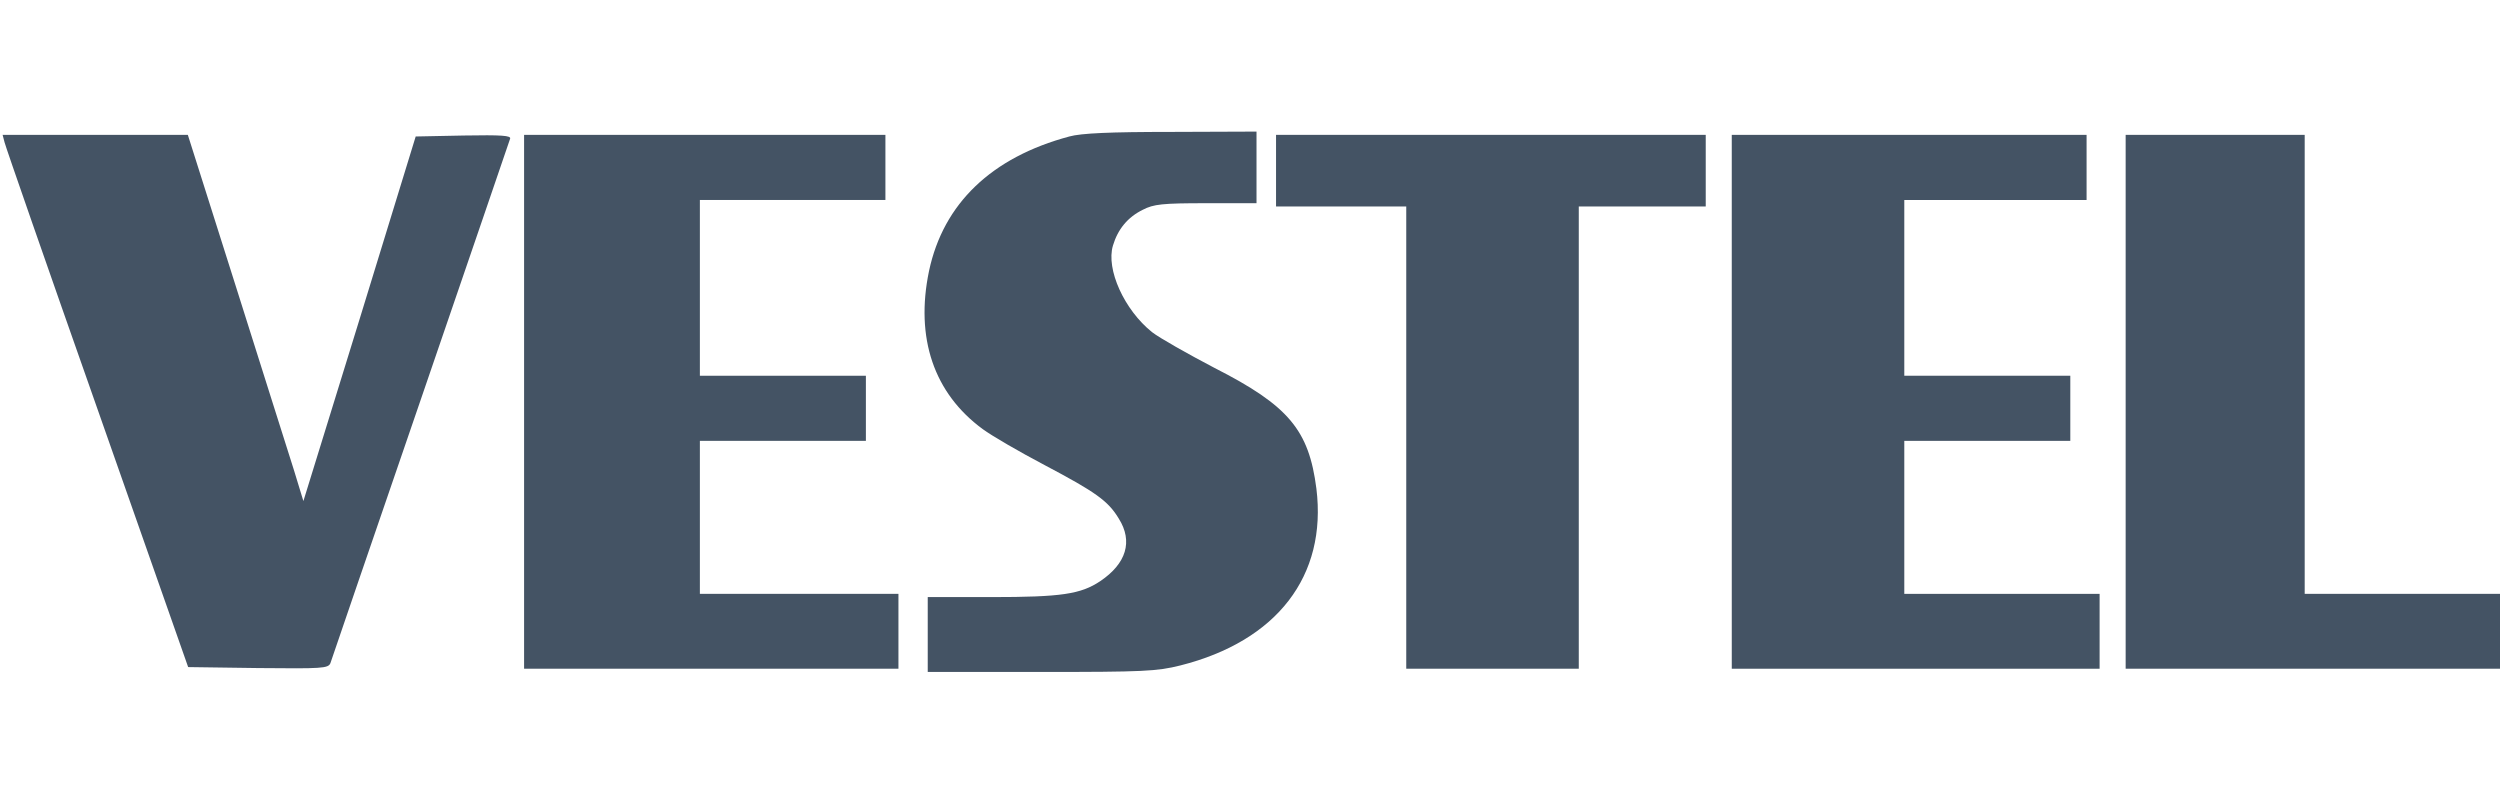
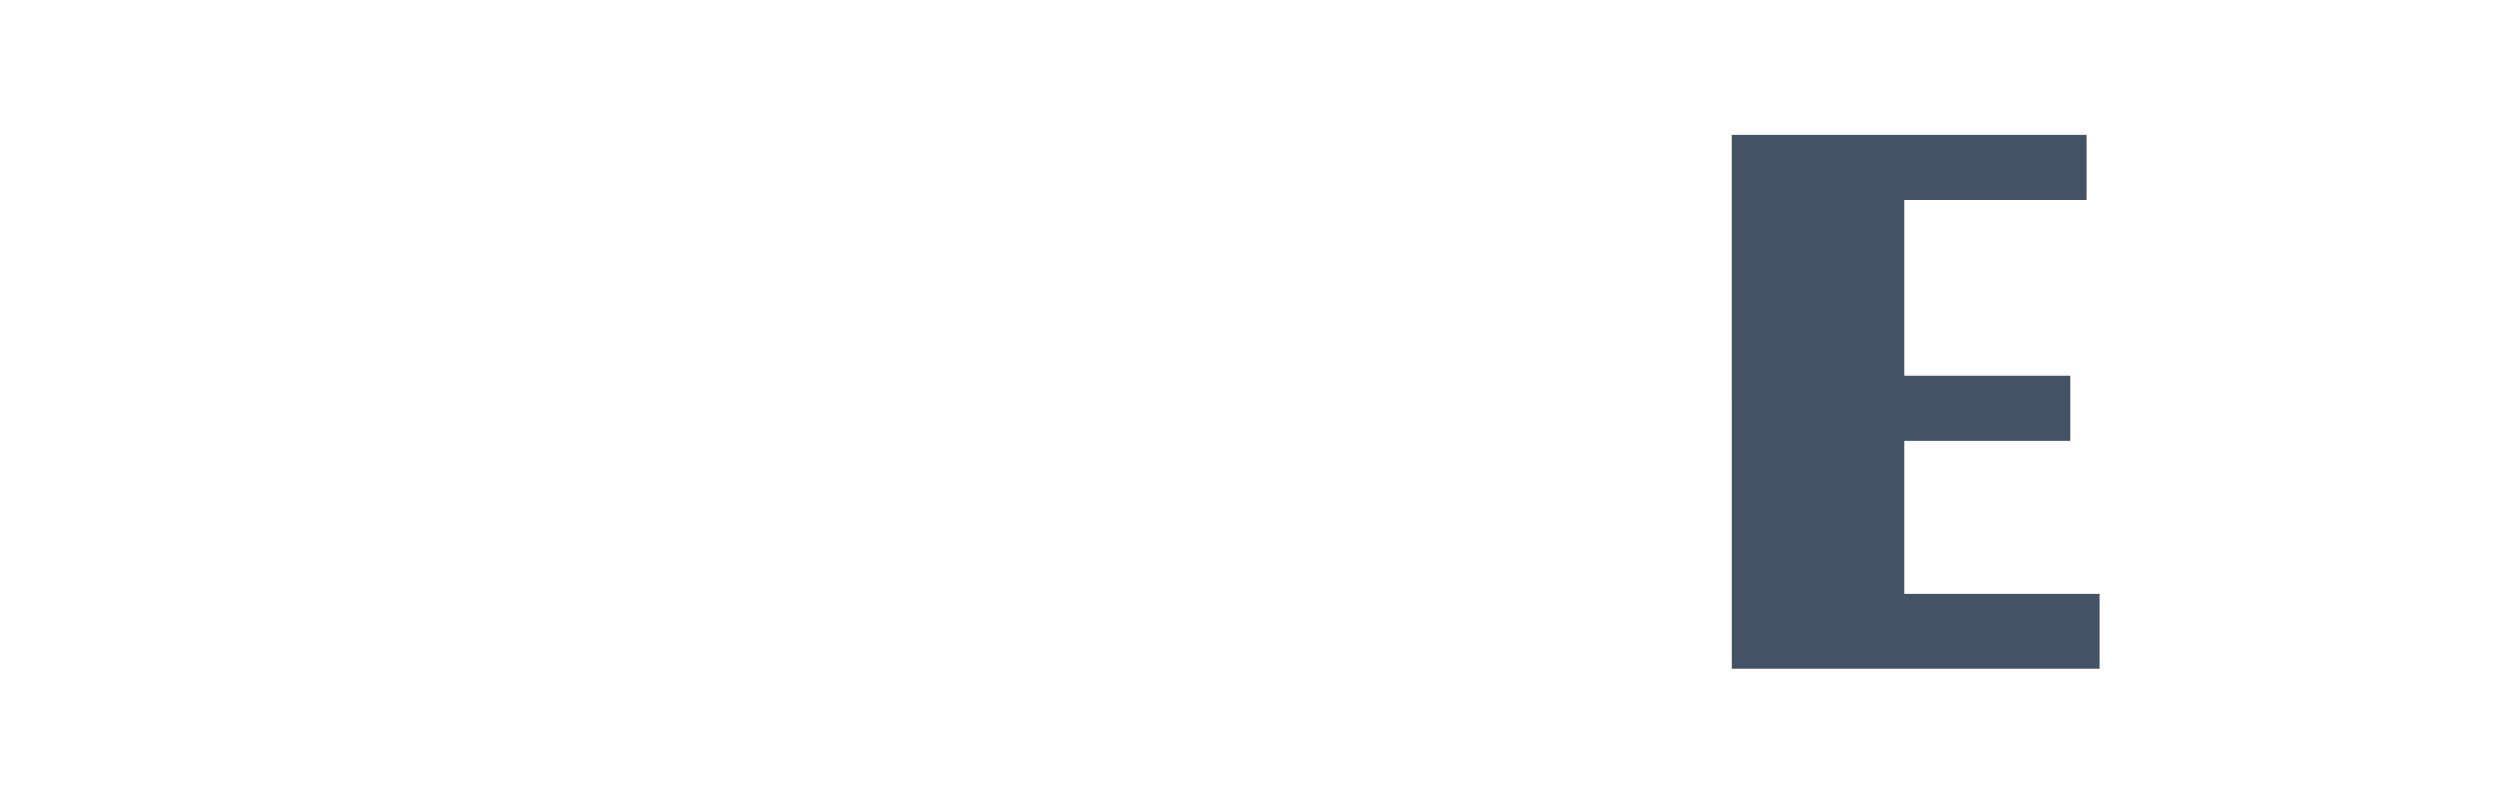
<svg xmlns="http://www.w3.org/2000/svg" version="1.0" width="280" height="90" viewBox="0 0 768 166" preserveAspectRatio="xMidYMid meet">
  <g transform="translate(0,166) scale(0.1,-0.1)" fill="#000000" stroke="none">
-     <path d="M3285 1645 c-239 -64 -387 -206 -431 -413 -43 -206 15 -376 165 -486 27 -20 113 -70 191 -111 155 -82 194 -109 227 -164 44 -70 23 -138 -57 -192 -60 -40 -119 -49 -335 -49 l-195 0 0 -115 0 -115 348 0 c316 0 356 2 428 20 297 75 451 275 418 543 -23 180 -85 255 -313 371 -82 43 -169 92 -192 110 -85 68 -142 193 -120 266 15 50 45 87 92 110 33 17 59 20 194 20 l155 0 0 110 0 110 -262 -1 c-188 0 -277 -4 -313 -14z" fill="#445364" />
-     <path d="M14 1627 c3 -13 131 -381 285 -818 l279 -794 215 -3 c198 -2 215 -1 222 15 3 10 128 374 277 808 149 435 273 796 275 803 4 10 -26 12 -142 10 l-148 -3 -172 -560 -173 -560 -29 95 c-16 52 -97 305 -178 563 l-148 467 -285 0 -284 0 6 -23z" fill="#445364" />
-     <path d="M1610 830 l0 -820 575 0 575 0 0 115 0 115 -305 0 -305 0 0 235 0 235 255 0 255 0 0 100 0 100 -255 0 -255 0 0 270 0 270 285 0 285 0 0 100 0 100 -555 0 -555 0 0 -820z" fill="#445364" />
-     <path d="M3920 1540 l0 -110 200 0 200 0 0 -710 0 -710 265 0 265 0 0 710 0 710 195 0 195 0 0 110 0 110 -660 0 -660 0 0 -110z" fill="#445364" />
    <path d="M5320 830 l0 -820 565 0 565 0 0 115 0 115 -300 0 -300 0 0 235 0 235 255 0 255 0 0 100 0 100 -255 0 -255 0 0 270 0 270 280 0 280 0 0 100 0 100 -545 0 -545 0 0 -820z" fill="#445364" />
-     <path d="M6530 830 l0 -820 575 0 575 0 0 115 0 115 -300 0 -300 0 0 705 0 705 -275 0 -275 0 0 -820z" fill="#445364" />
  </g>
</svg>